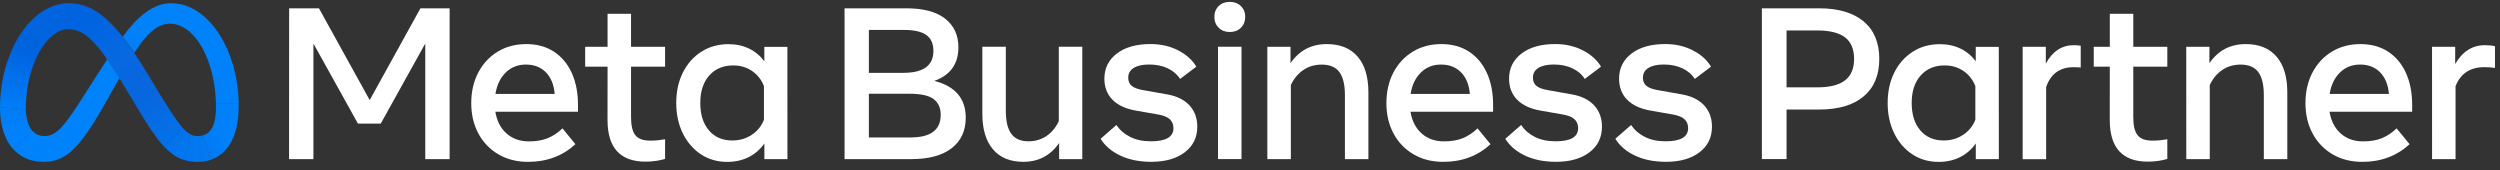
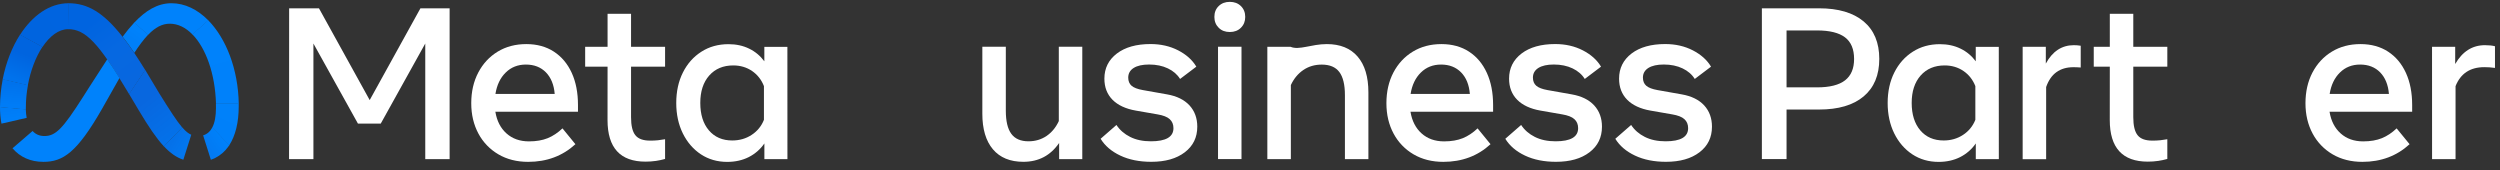
<svg xmlns="http://www.w3.org/2000/svg" width="250" height="17" viewBox="0 0 250 17" fill="none">
  <rect x="0" y="0" width="250" height="17" fill="#333333" stroke="none" />
  <g clip-path="url(#clip0_8751_14715)">
    <path d="M28.914 0.831H31.897L36.97 10.009L42.043 0.831H44.962V15.911H42.526V4.353L38.076 12.357H35.792L31.342 4.353V15.911H28.906L28.914 0.831Z" fill="white" />
    <path d="M52.817 16.185C51.69 16.185 50.699 15.935 49.842 15.435C48.997 14.943 48.303 14.226 47.843 13.361C47.367 12.476 47.125 11.465 47.125 10.323C47.125 9.168 47.359 8.145 47.827 7.253C48.295 6.364 48.942 5.666 49.77 5.163C50.599 4.659 51.551 4.409 52.63 4.409C53.701 4.409 54.621 4.663 55.395 5.167C56.168 5.674 56.759 6.38 57.176 7.292C57.592 8.205 57.798 9.276 57.798 10.501V11.175H49.536C49.687 12.096 50.06 12.818 50.651 13.345C51.242 13.873 51.992 14.138 52.896 14.138C53.622 14.138 54.245 14.031 54.772 13.817C55.295 13.603 55.787 13.274 56.248 12.837L57.541 14.42C56.259 15.594 54.681 16.185 52.817 16.185ZM54.593 7.237C54.082 6.717 53.416 6.456 52.59 6.456C51.785 6.456 51.111 6.721 50.572 7.253C50.028 7.784 49.687 8.498 49.544 9.395H55.47C55.395 8.478 55.101 7.76 54.593 7.237Z" fill="white" />
    <path d="M60.757 6.669H58.516V4.678H60.757V1.382H63.105V4.678H66.508V6.669H63.105V11.722C63.105 12.563 63.247 13.162 63.537 13.522C63.822 13.883 64.314 14.062 65.012 14.062C65.274 14.066 65.536 14.05 65.798 14.026C66.012 14.002 66.25 13.967 66.508 13.923V15.894C66.214 15.977 65.913 16.045 65.607 16.089C65.258 16.14 64.909 16.164 64.556 16.164C62.022 16.164 60.753 14.78 60.753 12.007L60.757 6.669Z" fill="white" />
    <path d="M78.743 15.915H76.438V14.344C76.041 14.923 75.502 15.392 74.875 15.709C74.245 16.026 73.527 16.189 72.722 16.189C71.73 16.189 70.854 15.935 70.088 15.431C69.323 14.923 68.724 14.229 68.283 13.341C67.847 12.452 67.625 11.441 67.625 10.299C67.625 9.149 67.847 8.133 68.291 7.249C68.736 6.364 69.35 5.674 70.14 5.17C70.925 4.667 71.829 4.417 72.849 4.417C73.618 4.417 74.308 4.567 74.915 4.865C75.518 5.154 76.037 5.591 76.434 6.13V4.686H78.739L78.743 15.915ZM76.394 8.613C76.145 7.975 75.748 7.471 75.205 7.098C74.661 6.729 74.034 6.543 73.325 6.543C72.321 6.543 71.52 6.88 70.921 7.554C70.326 8.228 70.029 9.141 70.029 10.291C70.029 11.445 70.314 12.361 70.889 13.036C71.464 13.71 72.242 14.047 73.225 14.047C73.951 14.047 74.598 13.861 75.165 13.488C75.724 13.127 76.153 12.599 76.394 11.98V8.613Z" fill="white" />
-     <path d="M84.453 0.831H90.625C92.342 0.831 93.639 1.176 94.52 1.87C95.4 2.564 95.84 3.516 95.84 4.73C95.84 6.396 95.035 7.514 93.429 8.089C95.527 8.621 96.574 9.85 96.574 11.774C96.574 13.075 96.106 14.086 95.17 14.816C94.234 15.546 92.889 15.911 91.136 15.911H84.457V0.831H84.453ZM90.335 7.284C92.338 7.284 93.342 6.554 93.342 5.099C93.342 4.373 93.108 3.841 92.636 3.504C92.164 3.167 91.438 2.996 90.454 2.996H86.888V7.284H90.335ZM91.057 13.745C93.068 13.745 94.071 12.991 94.071 11.484C94.071 10.786 93.833 10.263 93.361 9.906C92.889 9.549 92.068 9.374 90.906 9.374H86.888V13.749L91.057 13.745Z" fill="white" />
    <path d="M108.229 15.911H105.913V14.297C105.052 15.554 103.859 16.181 102.336 16.181C101.015 16.181 99.999 15.764 99.293 14.931C98.587 14.098 98.23 12.905 98.234 11.354V4.675H100.582V11.072C100.582 12.115 100.765 12.885 101.13 13.381C101.495 13.88 102.07 14.13 102.851 14.13C103.525 14.13 104.124 13.952 104.652 13.599C105.175 13.242 105.584 12.746 105.881 12.107V4.675H108.229V15.911Z" fill="white" />
    <path d="M118.479 15.229C117.646 15.864 116.528 16.181 115.127 16.181C113.942 16.181 112.91 15.975 112.03 15.558C111.149 15.142 110.495 14.582 110.062 13.877L111.645 12.496C111.974 13 112.43 13.397 113.013 13.69C113.596 13.984 114.287 14.13 115.092 14.13C116.591 14.13 117.345 13.694 117.345 12.818C117.345 12.445 117.222 12.143 116.972 11.917C116.726 11.691 116.317 11.532 115.75 11.437L113.585 11.06C112.565 10.882 111.784 10.517 111.248 9.974C110.709 9.426 110.439 8.724 110.439 7.864C110.439 6.824 110.856 5.988 111.685 5.353C112.514 4.722 113.636 4.405 115.052 4.405C116.079 4.405 117 4.615 117.817 5.036C118.63 5.456 119.237 5.999 119.633 6.666L118.007 7.895C117.733 7.451 117.329 7.098 116.789 6.84C116.25 6.583 115.627 6.452 114.913 6.452C114.247 6.452 113.731 6.567 113.366 6.797C113.005 7.027 112.823 7.348 112.823 7.757C112.823 8.11 112.934 8.383 113.156 8.574C113.378 8.768 113.751 8.911 114.275 9.006L116.71 9.438C117.686 9.609 118.431 9.978 118.951 10.541C119.467 11.104 119.728 11.814 119.728 12.667C119.728 13.742 119.312 14.594 118.479 15.229Z" fill="white" />
    <path d="M121.87 2.776C121.584 2.495 121.438 2.134 121.438 1.693C121.438 1.249 121.58 0.884 121.87 0.607C122.155 0.325 122.528 0.186 122.98 0.186C123.433 0.186 123.801 0.325 124.091 0.607C124.377 0.888 124.523 1.249 124.523 1.693C124.523 2.13 124.38 2.491 124.091 2.776C123.805 3.062 123.433 3.201 122.98 3.201C122.524 3.201 122.155 3.062 121.87 2.776ZM121.802 4.676H124.15V15.909H121.802V4.676Z" fill="white" />
-     <path d="M126.734 4.679H129.051V6.317C129.919 5.048 131.129 4.409 132.68 4.409C134.016 4.409 135.044 4.825 135.762 5.658C136.48 6.491 136.84 7.685 136.84 9.236V15.915H134.492V9.518C134.492 8.47 134.306 7.697 133.933 7.201C133.56 6.705 132.973 6.46 132.176 6.46C131.478 6.46 130.867 6.638 130.336 6.999C129.804 7.36 129.388 7.86 129.086 8.506V15.915H126.734V4.679Z" fill="white" />
+     <path d="M126.734 4.679H129.051C129.919 5.048 131.129 4.409 132.68 4.409C134.016 4.409 135.044 4.825 135.762 5.658C136.48 6.491 136.84 7.685 136.84 9.236V15.915H134.492V9.518C134.492 8.47 134.306 7.697 133.933 7.201C133.56 6.705 132.973 6.46 132.176 6.46C131.478 6.46 130.867 6.638 130.336 6.999C129.804 7.36 129.388 7.86 129.086 8.506V15.915H126.734V4.679Z" fill="white" />
    <path d="M144.332 16.185C143.206 16.185 142.214 15.935 141.358 15.435C140.513 14.943 139.819 14.226 139.359 13.361C138.883 12.476 138.641 11.465 138.641 10.323C138.641 9.168 138.875 8.145 139.339 7.253C139.807 6.364 140.453 5.666 141.282 5.163C142.111 4.659 143.063 4.409 144.142 4.409C145.213 4.409 146.133 4.663 146.906 5.167C147.68 5.674 148.271 6.38 148.687 7.292C149.104 8.205 149.31 9.276 149.31 10.501V11.175H141.048C141.199 12.096 141.572 12.818 142.163 13.345C142.754 13.873 143.503 14.138 144.408 14.138C145.133 14.138 145.756 14.031 146.284 13.817C146.807 13.603 147.299 13.274 147.759 12.837L149.052 14.42C147.775 15.594 146.2 16.185 144.332 16.185ZM146.109 7.237C145.597 6.717 144.931 6.456 144.106 6.456C143.301 6.456 142.627 6.721 142.087 7.253C141.544 7.784 141.203 8.498 141.06 9.395H146.986C146.91 8.478 146.621 7.76 146.109 7.237Z" fill="white" />
    <path d="M158.948 15.229C158.115 15.864 156.996 16.181 155.596 16.181C154.41 16.181 153.379 15.975 152.499 15.558C151.618 15.142 150.964 14.582 150.531 13.877L152.114 12.496C152.443 13 152.899 13.397 153.482 13.69C154.065 13.984 154.755 14.13 155.561 14.13C157.06 14.13 157.813 13.694 157.813 12.818C157.813 12.445 157.69 12.143 157.441 11.917C157.195 11.691 156.786 11.532 156.219 11.437L154.053 11.06C153.034 10.882 152.253 10.517 151.717 9.974C151.178 9.426 150.908 8.724 150.908 7.864C150.908 6.824 151.325 5.988 152.153 5.353C152.982 4.722 154.105 4.405 155.521 4.405C156.548 4.405 157.468 4.615 158.285 5.036C159.098 5.456 159.705 5.999 160.102 6.666L158.476 7.895C158.202 7.451 157.797 7.098 157.258 6.84C156.719 6.583 156.096 6.452 155.382 6.452C154.716 6.452 154.2 6.567 153.835 6.797C153.474 7.027 153.292 7.348 153.292 7.757C153.292 8.11 153.403 8.383 153.625 8.574C153.847 8.768 154.22 8.911 154.743 9.006L157.179 9.438C158.154 9.609 158.9 9.978 159.42 10.541C159.935 11.104 160.197 11.814 160.197 12.667C160.197 13.742 159.781 14.594 158.948 15.229Z" fill="white" />
    <path d="M169.948 15.229C169.115 15.864 167.996 16.181 166.596 16.181C165.41 16.181 164.379 15.975 163.499 15.558C162.618 15.142 161.964 14.582 161.531 13.877L163.114 12.496C163.443 13 163.899 13.397 164.482 13.69C165.065 13.984 165.755 14.13 166.561 14.13C168.06 14.13 168.813 13.694 168.813 12.818C168.813 12.445 168.69 12.143 168.441 11.917C168.195 11.691 167.786 11.532 167.219 11.437L165.053 11.06C164.034 10.882 163.253 10.517 162.717 9.974C162.178 9.426 161.908 8.724 161.908 7.864C161.908 6.824 162.325 5.988 163.153 5.353C163.982 4.722 165.105 4.405 166.521 4.405C167.548 4.405 168.468 4.615 169.285 5.036C170.098 5.456 170.705 5.999 171.102 6.666L169.476 7.895C169.202 7.451 168.797 7.098 168.258 6.84C167.719 6.583 167.096 6.452 166.382 6.452C165.716 6.452 165.2 6.567 164.835 6.797C164.474 7.027 164.292 7.348 164.292 7.757C164.292 8.11 164.403 8.383 164.625 8.574C164.847 8.768 165.22 8.911 165.743 9.006L168.179 9.438C169.154 9.609 169.9 9.978 170.42 10.541C170.935 11.104 171.197 11.814 171.197 12.667C171.197 13.742 170.781 14.594 169.948 15.229Z" fill="white" />
    <path d="M176.188 0.831H181.907C183.831 0.831 185.314 1.267 186.361 2.14C187.404 3.012 187.928 4.262 187.928 5.892C187.928 7.514 187.408 8.763 186.365 9.64C185.322 10.517 183.838 10.953 181.907 10.953H178.655V15.907H176.188V0.831ZM181.705 8.736C182.97 8.736 183.902 8.502 184.505 8.034C185.108 7.566 185.409 6.856 185.409 5.9C185.409 4.916 185.108 4.194 184.501 3.734C183.894 3.274 182.962 3.044 181.705 3.044H178.655V8.732L181.705 8.736Z" fill="white" />
    <path d="M199.883 15.915H197.579V14.344C197.182 14.923 196.643 15.392 196.016 15.709C195.385 16.026 194.667 16.189 193.862 16.189C192.871 16.189 191.994 15.935 191.229 15.431C190.463 14.923 189.864 14.229 189.424 13.341C188.988 12.452 188.766 11.441 188.766 10.299C188.766 9.149 188.988 8.133 189.432 7.249C189.876 6.364 190.491 5.674 191.28 5.17C192.066 4.667 192.97 4.417 193.989 4.417C194.759 4.417 195.449 4.567 196.056 4.865C196.659 5.154 197.178 5.591 197.575 6.13V4.686H199.879L199.883 15.915ZM197.535 8.613C197.285 7.975 196.889 7.471 196.345 7.098C195.802 6.729 195.175 6.543 194.465 6.543C193.462 6.543 192.661 6.88 192.062 7.554C191.467 8.228 191.169 9.141 191.169 10.291C191.169 11.445 191.455 12.361 192.03 13.036C192.605 13.71 193.382 14.047 194.366 14.047C195.092 14.047 195.738 13.861 196.306 13.488C196.865 13.127 197.293 12.599 197.535 11.98V8.613Z" fill="white" />
    <path d="M202.266 4.677H204.582V6.359C205.248 5.129 206.184 4.518 207.382 4.518C207.612 4.518 207.842 4.534 208.072 4.574V6.751C207.834 6.731 207.596 6.72 207.35 6.72C205.986 6.72 205.074 7.382 204.614 8.703V15.921H202.266V4.677Z" fill="white" />
    <path d="M210.981 6.669H209.375V4.678H210.981V1.382H213.329V4.678H216.732V6.669H213.329V11.722C213.329 12.563 213.472 13.162 213.762 13.522C214.047 13.883 214.539 14.062 215.237 14.062C215.499 14.066 215.761 14.05 216.023 14.026C216.237 14.002 216.475 13.967 216.732 13.923V15.894C216.439 15.977 216.138 16.045 215.832 16.089C215.483 16.14 215.134 16.164 214.781 16.164C212.247 16.164 210.977 14.78 210.977 12.007L210.981 6.669Z" fill="white" />
-     <path d="M218.625 4.679H220.941V6.317C221.81 5.048 223.02 4.409 224.57 4.409C225.907 4.409 226.934 4.825 227.652 5.658C228.37 6.491 228.731 7.685 228.731 9.236V15.915H226.383V9.518C226.383 8.47 226.197 7.697 225.824 7.201C225.451 6.705 224.864 6.46 224.067 6.46C223.369 6.46 222.758 6.638 222.226 6.999C221.695 7.36 221.278 7.86 220.977 8.506V15.915H218.629L218.625 4.679Z" fill="white" />
    <path d="M236.238 16.185C235.112 16.185 234.12 15.935 233.264 15.435C232.419 14.943 231.725 14.226 231.265 13.361C230.789 12.476 230.547 11.465 230.547 10.323C230.547 9.168 230.781 8.145 231.245 7.253C231.713 6.364 232.359 5.666 233.188 5.163C234.017 4.659 234.969 4.409 236.048 4.409C237.119 4.409 238.039 4.663 238.813 5.167C239.586 5.674 240.177 6.38 240.593 7.292C241.01 8.205 241.216 9.276 241.216 10.501V11.175H232.954C233.105 12.096 233.478 12.818 234.069 13.345C234.66 13.873 235.41 14.138 236.314 14.138C237.04 14.138 237.662 14.031 238.19 13.817C238.713 13.603 239.205 13.274 239.665 12.837L240.958 14.42C239.681 15.594 238.103 16.185 236.238 16.185ZM238.015 7.237C237.504 6.717 236.837 6.456 236.012 6.456C235.207 6.456 234.533 6.721 233.994 7.253C233.45 7.784 233.109 8.498 232.966 9.395H238.892C238.817 8.478 238.523 7.76 238.015 7.237Z" fill="white" />
    <path d="M243.203 4.677H245.519V6.402C246.245 5.145 247.237 4.518 248.494 4.518C248.903 4.518 249.236 4.554 249.498 4.625V6.791C249.145 6.739 248.788 6.716 248.431 6.716C247.023 6.716 246.063 7.346 245.555 8.612V15.914H243.207L243.203 4.677Z" fill="white" />
    <path d="M6.852 0.323C6.844 0.323 6.837 0.323 6.829 0.323L6.797 2.917C6.805 2.917 6.813 2.917 6.817 2.917C8.522 2.917 9.847 4.262 12.726 9.108L12.901 9.402L12.913 9.422L14.523 7.006L14.511 6.986C14.13 6.372 13.77 5.804 13.421 5.285C13.016 4.686 12.627 4.15 12.251 3.671C10.347 1.247 8.756 0.323 6.852 0.323Z" fill="url(#paint0_linear_8751_14715)" />
    <path d="M6.843 0.323C4.927 0.331 3.237 1.572 2.012 3.464C2.008 3.468 2.004 3.476 2 3.48L4.245 4.702C4.249 4.698 4.253 4.69 4.257 4.686C4.971 3.611 5.859 2.925 6.811 2.917C6.819 2.917 6.827 2.917 6.831 2.917L6.863 0.323C6.859 0.323 6.851 0.323 6.843 0.323Z" fill="url(#paint1_linear_8751_14715)" />
    <path d="M2.007 3.464C2.003 3.468 1.999 3.476 1.995 3.479C1.194 4.729 0.595 6.264 0.27 7.918C0.27 7.926 0.266 7.934 0.266 7.938L2.784 8.533C2.784 8.525 2.788 8.517 2.788 8.513C3.058 7.057 3.57 5.709 4.236 4.701C4.24 4.697 4.244 4.689 4.248 4.685L2.007 3.464Z" fill="url(#paint2_linear_8751_14715)" />
    <path d="M2.792 8.512L0.274 7.917C0.274 7.925 0.27 7.933 0.27 7.937C0.095 8.845 0.004 9.773 0 10.697C0 10.705 0 10.713 0 10.721L2.586 10.951C2.586 10.943 2.586 10.935 2.586 10.927C2.586 10.872 2.586 10.82 2.586 10.764C2.586 10.015 2.657 9.265 2.792 8.528C2.788 8.528 2.792 8.52 2.792 8.512Z" fill="url(#paint3_linear_8751_14715)" />
    <path d="M2.662 11.761C2.614 11.495 2.59 11.226 2.582 10.956C2.582 10.948 2.582 10.94 2.582 10.932L0 10.702C0 10.71 0 10.718 0 10.726C-0.004 11.269 0.044 11.809 0.143 12.344C0.143 12.352 0.147 12.36 0.147 12.364L2.67 11.785C2.666 11.777 2.666 11.769 2.662 11.761Z" fill="url(#paint4_linear_8751_14715)" />
-     <path d="M3.25 13.101C2.969 12.796 2.77 12.351 2.667 11.784C2.667 11.776 2.663 11.768 2.663 11.764L0.141 12.344C0.141 12.351 0.145 12.359 0.145 12.363C0.335 13.363 0.708 14.2 1.243 14.83C1.247 14.834 1.251 14.842 1.259 14.846L3.266 13.117C3.258 13.109 3.254 13.105 3.25 13.101Z" fill="url(#paint5_linear_8751_14715)" />
    <path d="M10.726 5.928C9.206 8.261 8.286 9.72 8.286 9.72C6.263 12.893 5.561 13.603 4.435 13.603C3.963 13.603 3.57 13.437 3.273 13.115C3.269 13.111 3.261 13.104 3.257 13.1L1.25 14.829C1.254 14.833 1.258 14.841 1.266 14.845C2.004 15.705 3.047 16.185 4.34 16.185C6.291 16.185 7.695 15.265 10.194 10.902C10.194 10.902 11.233 9.066 11.951 7.797C11.503 7.083 11.102 6.464 10.726 5.928Z" fill="#0082FB" />
    <path d="M13.436 2.249C13.432 2.253 13.424 2.261 13.42 2.265C13.007 2.709 12.623 3.177 12.266 3.669C12.642 4.149 13.031 4.684 13.436 5.283C13.912 4.545 14.36 3.95 14.796 3.49C14.8 3.486 14.808 3.478 14.812 3.474L13.436 2.249Z" fill="url(#paint6_linear_8751_14715)" />
    <path d="M20.815 2.021C19.756 0.95 18.491 0.323 17.142 0.323C15.718 0.323 14.521 1.104 13.438 2.251C13.434 2.255 13.426 2.263 13.422 2.266L14.798 3.496C14.802 3.492 14.81 3.484 14.814 3.48C15.524 2.738 16.214 2.37 16.98 2.37C17.801 2.37 18.57 2.758 19.236 3.437C19.24 3.441 19.248 3.448 19.252 3.452L20.831 2.04C20.827 2.032 20.823 2.025 20.815 2.021Z" fill="#0082FB" />
    <path d="M23.875 10.359C23.815 6.921 22.614 3.851 20.829 2.034C20.825 2.03 20.817 2.022 20.813 2.018L19.234 3.43C19.238 3.434 19.246 3.442 19.25 3.446C20.595 4.826 21.515 7.393 21.598 10.359C21.598 10.367 21.598 10.375 21.598 10.383H23.879C23.875 10.375 23.875 10.367 23.875 10.359Z" fill="url(#paint7_linear_8751_14715)" />
    <path d="M23.872 10.386C23.872 10.378 23.872 10.37 23.872 10.362H21.592C21.592 10.37 21.592 10.378 21.592 10.386C21.596 10.525 21.596 10.664 21.596 10.806C21.596 11.615 21.477 12.27 21.231 12.742C21.227 12.75 21.223 12.758 21.219 12.762L22.92 14.531C22.924 14.523 22.928 14.519 22.932 14.511C23.551 13.559 23.872 12.234 23.872 10.632C23.872 10.549 23.872 10.465 23.872 10.386Z" fill="url(#paint8_linear_8751_14715)" />
    <path d="M21.237 12.737C21.233 12.745 21.229 12.753 21.225 12.757C21.011 13.153 20.709 13.419 20.312 13.534L21.086 15.977C21.189 15.942 21.288 15.902 21.387 15.858C21.415 15.847 21.447 15.831 21.475 15.819C21.491 15.811 21.506 15.803 21.522 15.795C22.038 15.533 22.482 15.152 22.819 14.677C22.839 14.649 22.863 14.617 22.883 14.585C22.898 14.566 22.91 14.542 22.926 14.522C22.93 14.514 22.934 14.51 22.938 14.502L21.237 12.737Z" fill="url(#paint9_linear_8751_14715)" />
-     <path d="M19.82 13.606C19.574 13.61 19.332 13.567 19.106 13.467L18.312 15.966C18.757 16.117 19.233 16.188 19.764 16.188C20.22 16.192 20.676 16.121 21.109 15.974L20.335 13.535C20.169 13.583 19.994 13.606 19.82 13.606Z" fill="url(#paint10_linear_8751_14715)" />
    <path d="M18.231 12.749C18.227 12.745 18.223 12.737 18.215 12.733L16.391 14.633C16.395 14.637 16.402 14.645 16.407 14.649C17.041 15.323 17.648 15.744 18.334 15.974L19.127 13.475C18.834 13.348 18.556 13.126 18.231 12.749Z" fill="url(#paint11_linear_8751_14715)" />
    <path d="M18.209 12.73C17.662 12.092 16.984 11.033 15.917 9.319L14.528 7.003L14.517 6.983L12.906 9.399L12.918 9.418L13.902 11.072C14.854 12.667 15.631 13.821 16.381 14.626C16.385 14.63 16.393 14.638 16.397 14.642L18.221 12.742C18.217 12.742 18.213 12.734 18.209 12.73Z" fill="url(#paint12_linear_8751_14715)" />
  </g>
  <defs>
    <linearGradient id="paint0_linear_8751_14715" x1="13.453" y1="8.44" x2="8.104" y2="1.432" gradientUnits="userSpaceOnUse">
      <stop offset="0.001" stop-color="#0867DF" />
      <stop offset="0.454" stop-color="#0668E1" />
      <stop offset="0.859" stop-color="#0064E0" />
    </linearGradient>
    <linearGradient id="paint1_linear_8751_14715" x1="3.057" y1="3.9" x2="6.724" y2="1.117" gradientUnits="userSpaceOnUse">
      <stop offset="0.132" stop-color="#0064DF" />
      <stop offset="0.999" stop-color="#0064E0" />
    </linearGradient>
    <linearGradient id="paint2_linear_8751_14715" x1="1.495" y1="7.982" x2="2.965" y2="4.28" gradientUnits="userSpaceOnUse">
      <stop offset="0.015" stop-color="#0072EC" />
      <stop offset="0.688" stop-color="#0064DF" />
    </linearGradient>
    <linearGradient id="paint3_linear_8751_14715" x1="1.299" y1="10.657" x2="1.469" y2="8.396" gradientUnits="userSpaceOnUse">
      <stop offset="0.073" stop-color="#007CF6" />
      <stop offset="0.994" stop-color="#0072EC" />
    </linearGradient>
    <linearGradient id="paint4_linear_8751_14715" x1="1.391" y1="11.886" x2="1.269" y2="10.98" gradientUnits="userSpaceOnUse">
      <stop offset="0.073" stop-color="#007FF9" />
      <stop offset="1" stop-color="#007CF6" />
    </linearGradient>
    <linearGradient id="paint5_linear_8751_14715" x1="1.318" y1="12.123" x2="2.077" y2="13.732" gradientUnits="userSpaceOnUse">
      <stop offset="0.073" stop-color="#007FF9" />
      <stop offset="1" stop-color="#0082FB" />
    </linearGradient>
    <linearGradient id="paint6_linear_8751_14715" x1="12.983" y1="4.34" x2="13.986" y2="2.953" gradientUnits="userSpaceOnUse">
      <stop offset="0.28" stop-color="#007FF8" />
      <stop offset="0.914" stop-color="#0082FB" />
    </linearGradient>
    <linearGradient id="paint7_linear_8751_14715" x1="20.609" y1="2.539" x2="22.707" y2="10.257" gradientUnits="userSpaceOnUse">
      <stop stop-color="#0082FB" />
      <stop offset="1" stop-color="#0081FA" />
    </linearGradient>
    <linearGradient id="paint8_linear_8751_14715" x1="23.21" y1="10.556" x2="21.882" y2="13.239" gradientUnits="userSpaceOnUse">
      <stop offset="0.062" stop-color="#0081FA" />
      <stop offset="1" stop-color="#0080F9" />
    </linearGradient>
    <linearGradient id="paint9_linear_8751_14715" x1="20.83" y1="14.658" x2="22.071" y2="13.813" gradientUnits="userSpaceOnUse">
      <stop stop-color="#027AF3" />
      <stop offset="1" stop-color="#0080F9" />
    </linearGradient>
    <linearGradient id="paint10_linear_8751_14715" x1="18.884" y1="14.828" x2="20.609" y2="14.828" gradientUnits="userSpaceOnUse">
      <stop stop-color="#0377EF" />
      <stop offset="0.999" stop-color="#0279F1" />
    </linearGradient>
    <linearGradient id="paint11_linear_8751_14715" x1="17.382" y1="13.876" x2="18.622" y2="14.605" gradientUnits="userSpaceOnUse">
      <stop offset="0.002" stop-color="#0471E9" />
      <stop offset="1" stop-color="#0377EF" />
    </linearGradient>
    <linearGradient id="paint12_linear_8751_14715" x1="13.593" y1="8.494" x2="17.565" y2="13.488" gradientUnits="userSpaceOnUse">
      <stop offset="0.277" stop-color="#0867DF" />
      <stop offset="1" stop-color="#0471E9" />
    </linearGradient>
    <clipPath id="clip0_8751_14715">
      <rect width="249.483" height="16" fill="white" transform="translate(0 0.178)" />
    </clipPath>
  </defs>
</svg>